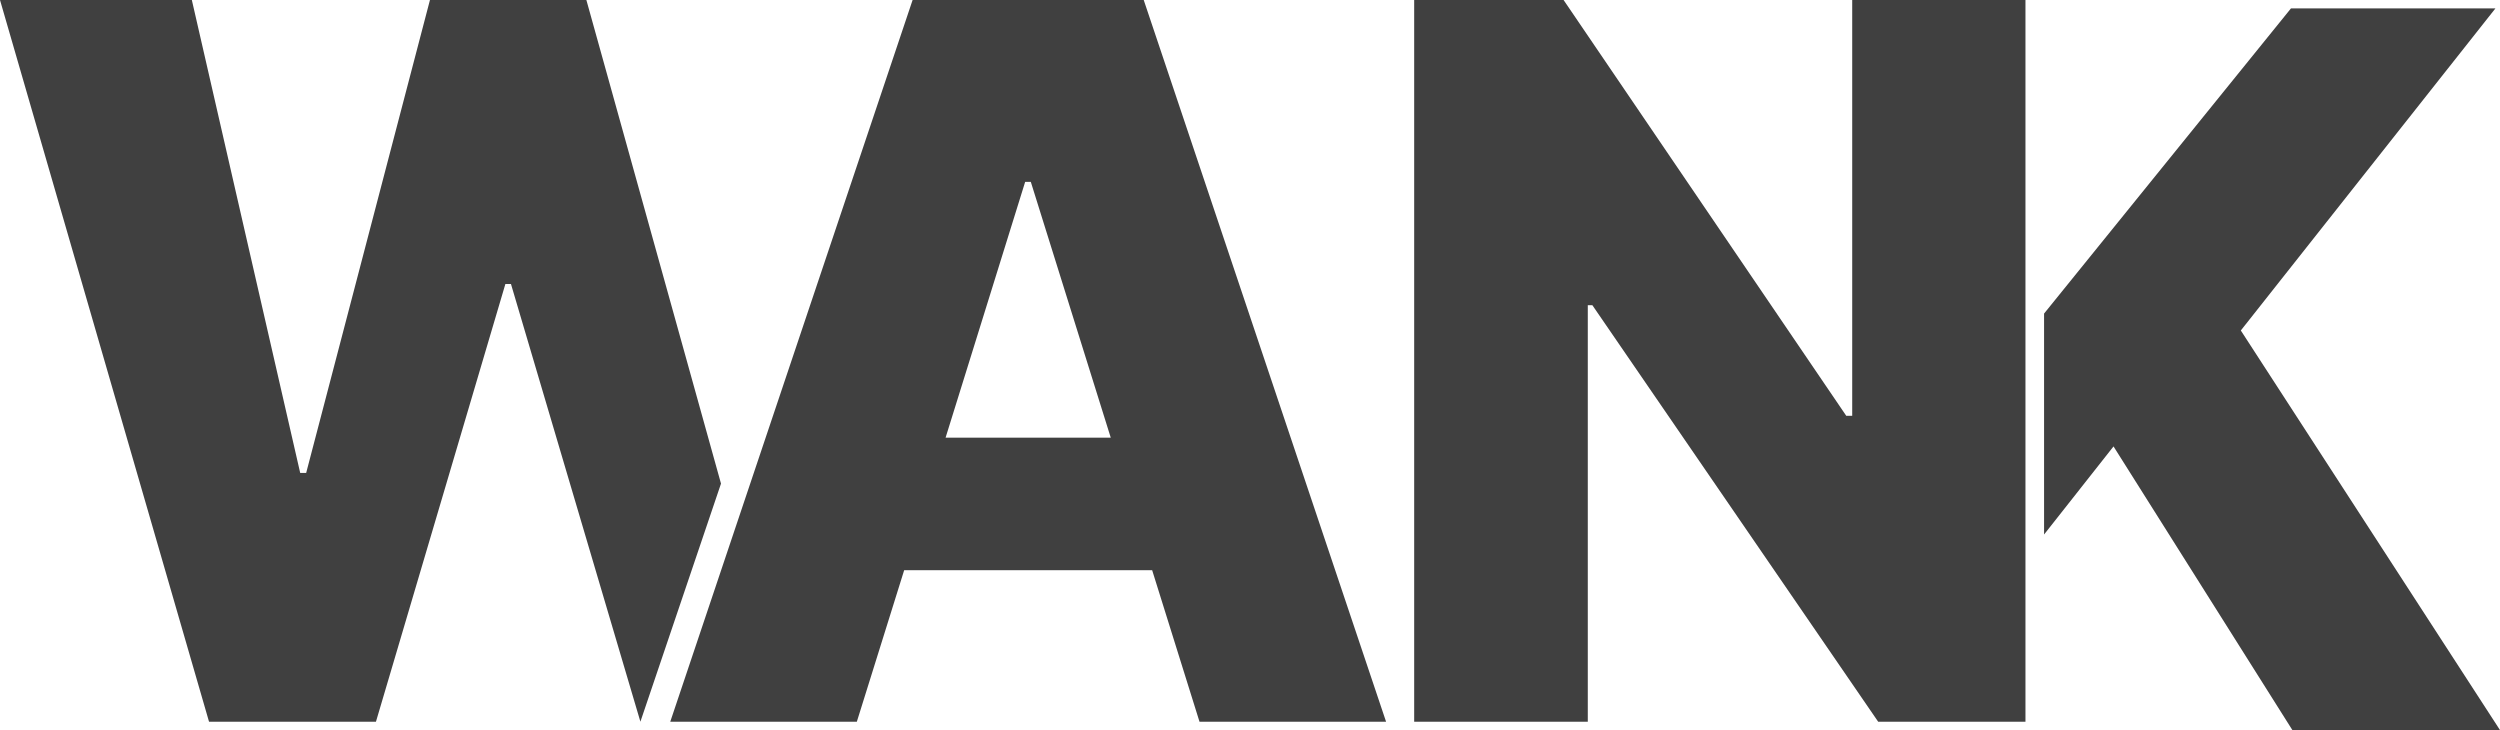
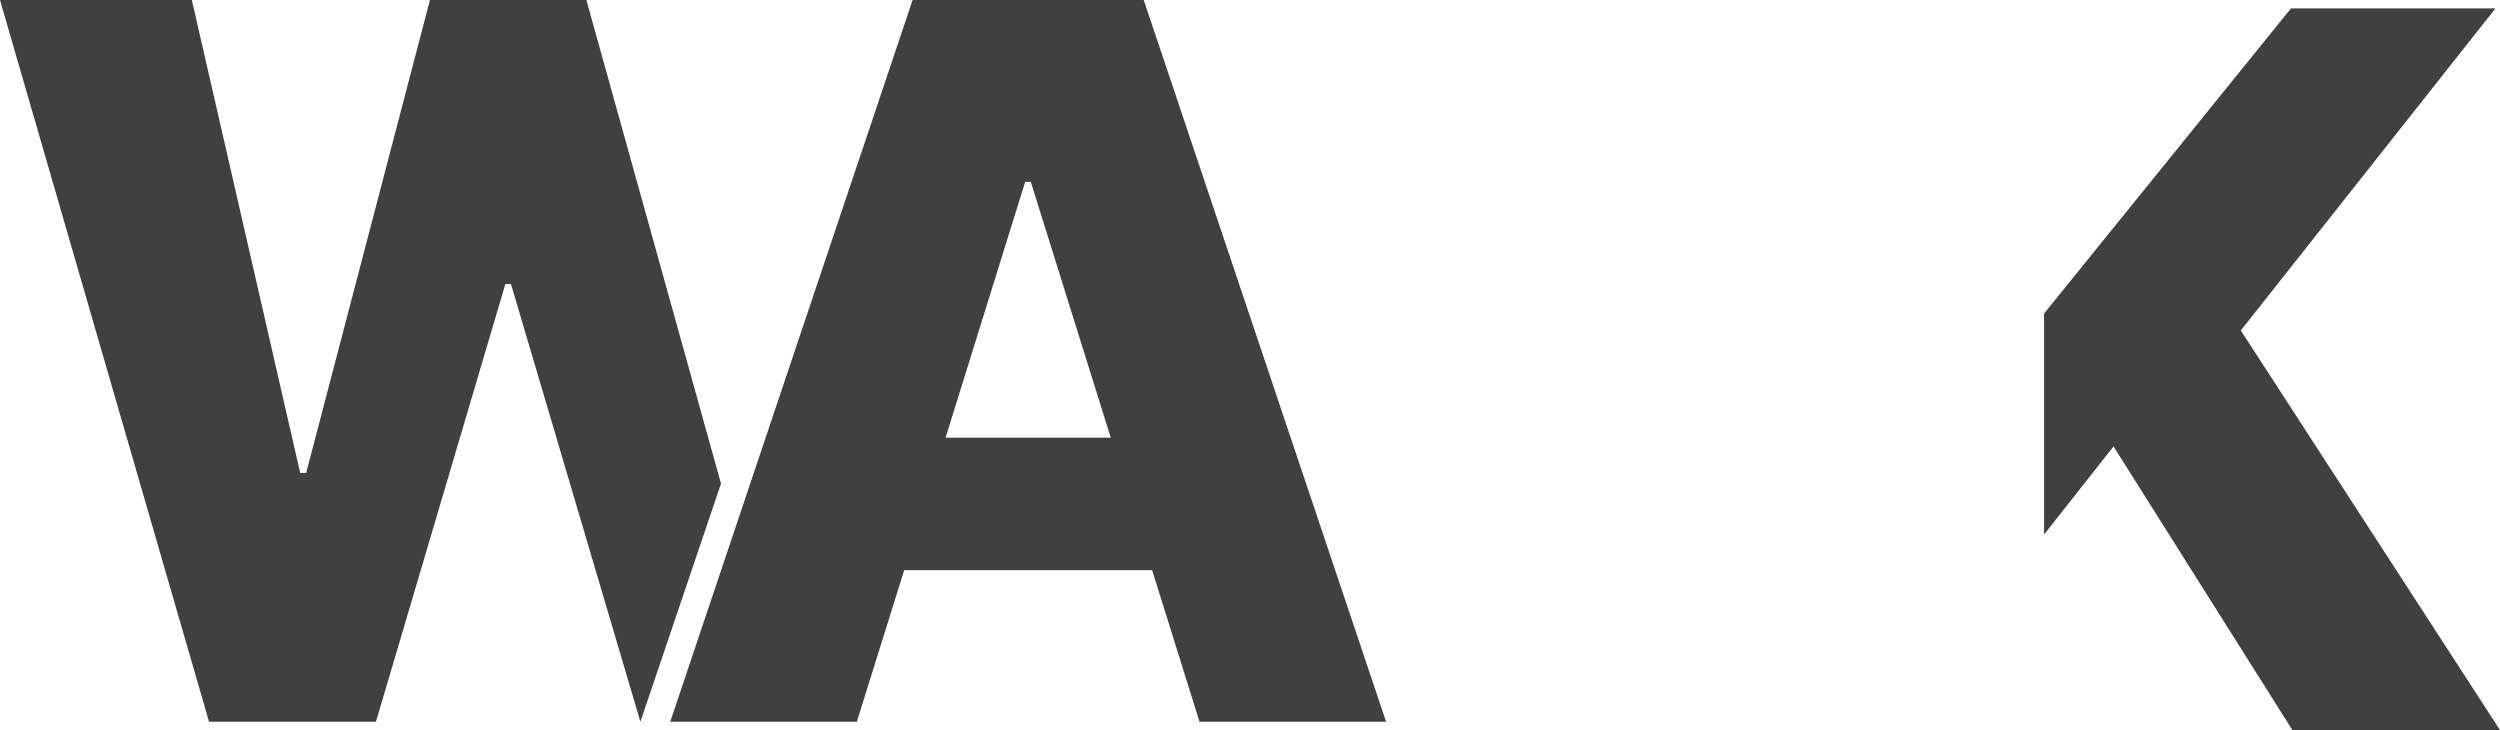
<svg xmlns="http://www.w3.org/2000/svg" width="113" height="33" viewBox="0 0 113 33" fill="none">
  <path d="M38.729 32.621L40.869 25.772H52.077L54.217 32.621H62.65L51.696 0H41.25L30.296 32.621H38.729ZM42.74 19.783L46.338 8.219H46.592L50.206 19.783H42.74Z" fill="black" fill-opacity="0.75" />
-   <path d="M91.551 0H83.72V18.795H83.451L70.674 0H63.921V32.621H71.768V13.794H71.974L84.893 32.621H88.222H91.551V0Z" fill="black" fill-opacity="0.75" />
  <path d="M9.448 32.621H16.993L22.843 12.838H23.096L28.946 32.621L32.589 21.859L26.504 0H19.434L13.839 21.376H13.569L8.671 0H0L9.448 32.621Z" fill="black" fill-opacity="0.75" />
  <path d="M92.392 24.16L95.531 20.178L103.616 33H113L101.285 14.938L112.794 0.379H103.552L92.392 14.173V24.16Z" fill="black" fill-opacity="0.75" />
</svg>